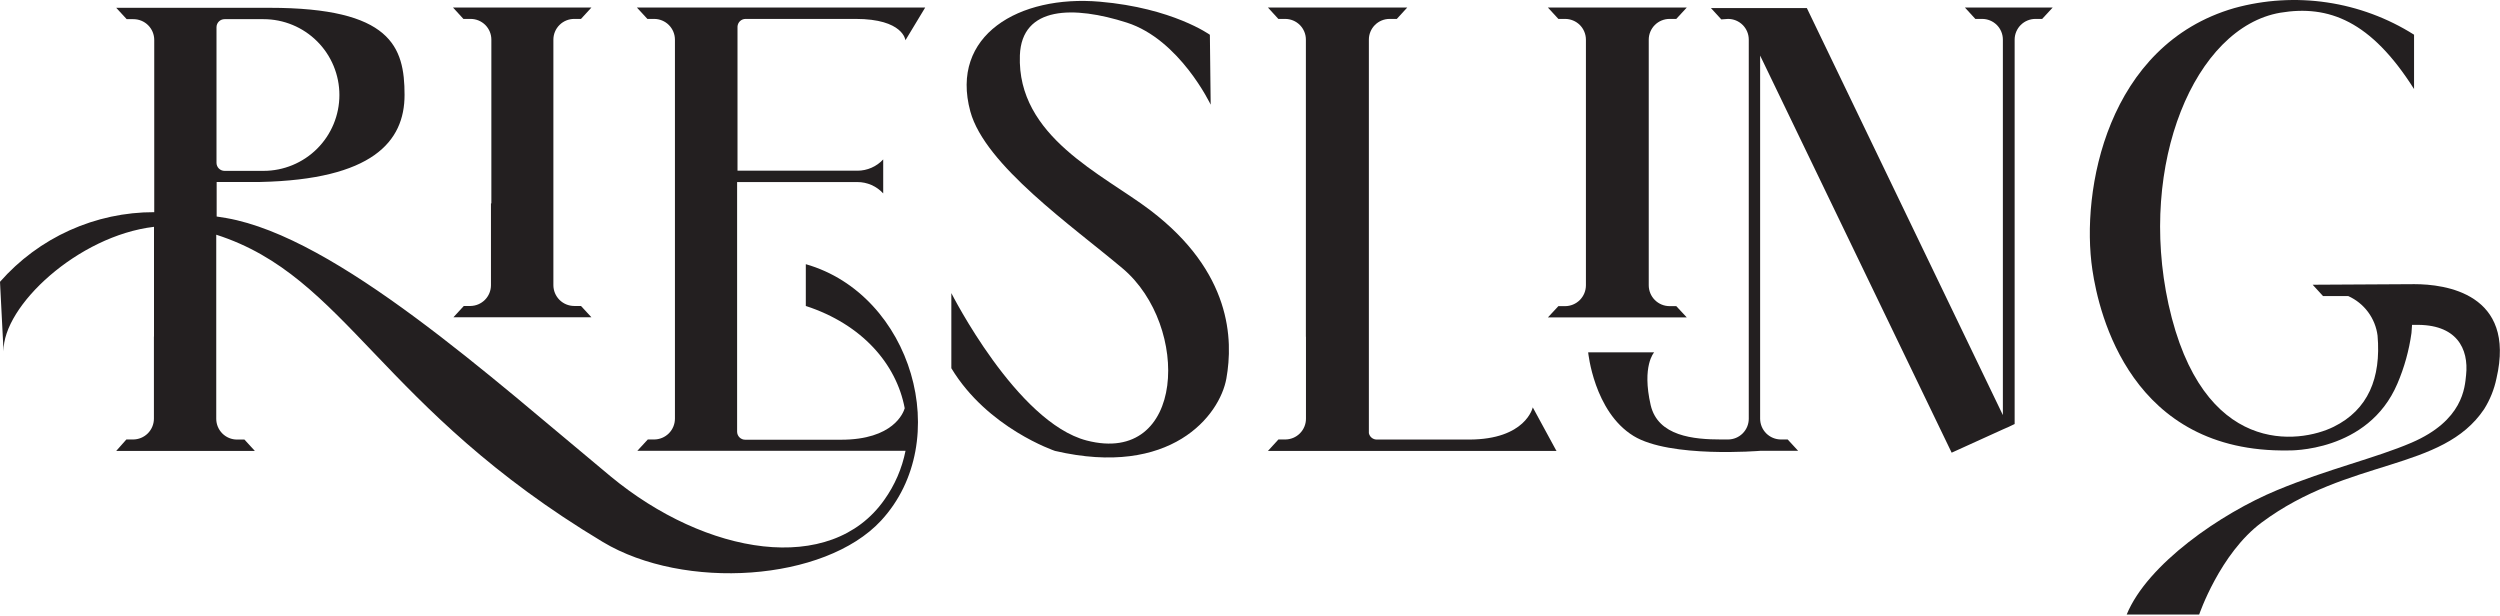
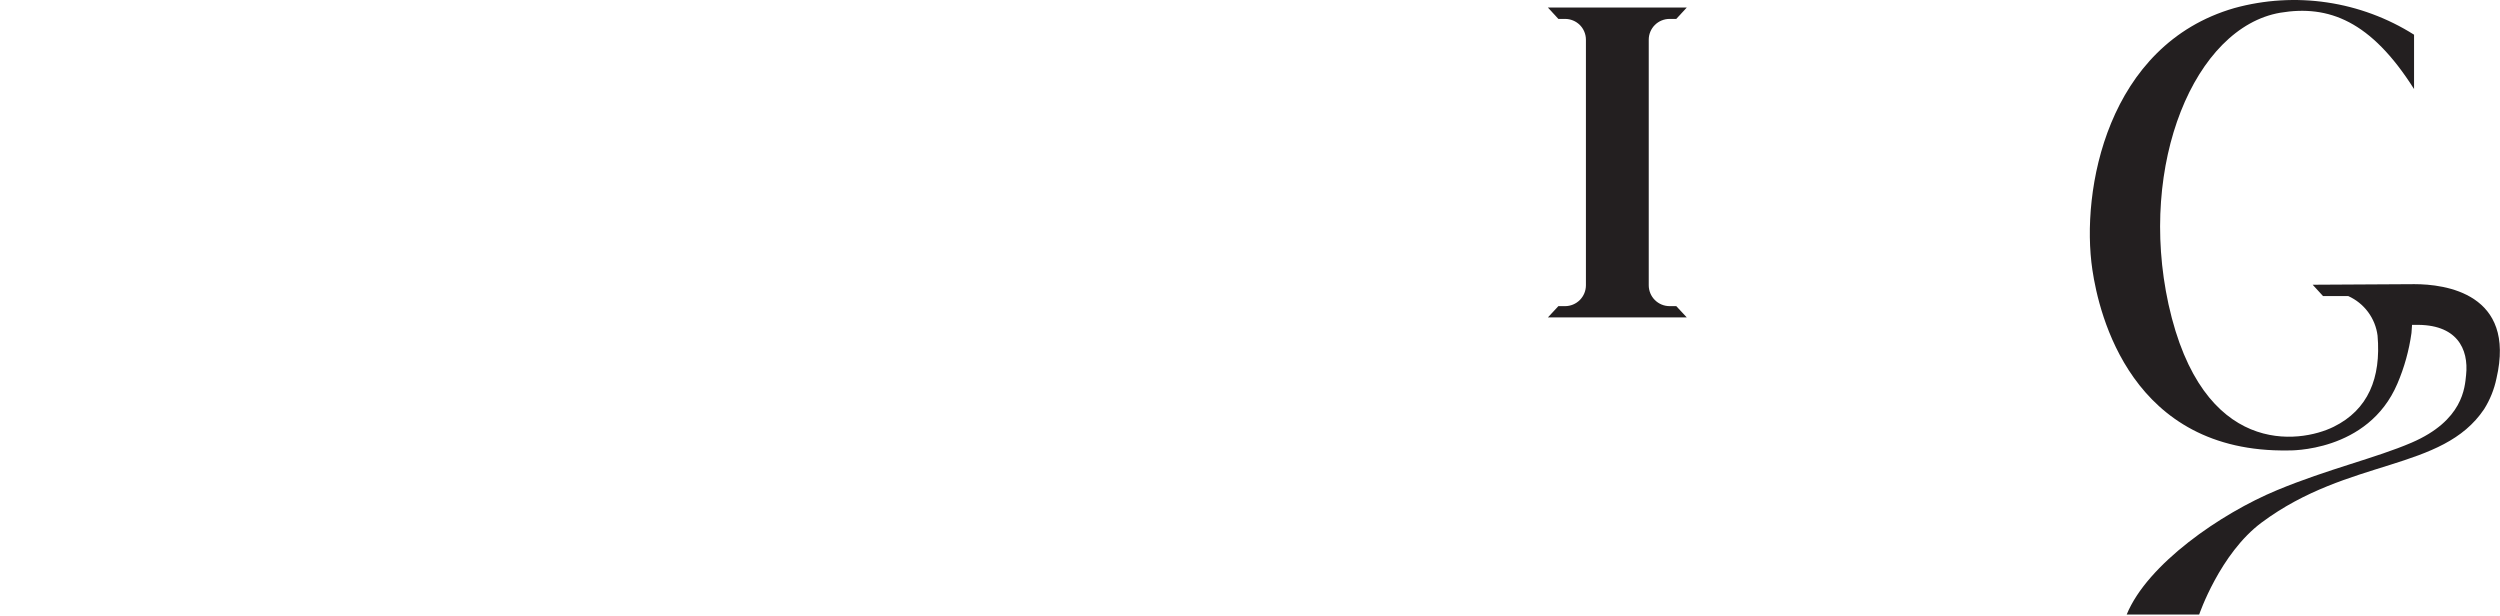
<svg xmlns="http://www.w3.org/2000/svg" width="272" height="67" viewBox="0 0 272 67" fill="none">
-   <path d="M114.784 49.059C127.394 51.994 132.713 45.205 133.431 41.175C134.176 36.961 134.01 29.611 125.15 22.874C119.989 18.949 110.63 14.875 110.963 6.018C111.165 0.639 116.834 0.613 122.6 2.461C128.366 4.31 131.722 11.389 131.722 11.389L131.635 3.784C131.635 3.784 127.586 0.867 119.656 0.184C110.893 -0.57 103.313 3.828 105.574 12.133C107.169 17.977 116.668 24.591 122.153 29.216C129.54 35.454 128.988 50.706 118.236 47.929C110.613 45.958 103.506 31.888 103.506 31.888V40.062C107.449 46.597 114.784 49.059 114.784 49.059Z" fill="#231F20" />
-   <path d="M16.746 36.637V45.555C16.744 46.155 16.503 46.73 16.078 47.154C15.653 47.577 15.077 47.815 14.476 47.815H13.749L12.645 49.059H27.726L26.595 47.824H25.789C25.189 47.824 24.614 47.586 24.19 47.162C23.766 46.738 23.528 46.163 23.528 45.564V36.637V25.537C37.742 30.101 41.282 44.381 65.59 58.968C74.44 64.276 89.714 63.278 95.857 56.646C103.901 47.947 99.204 32.037 87.672 28.743V33.29C93.806 35.288 97.531 39.615 98.433 44.416C98.293 44.907 97.198 47.842 91.502 47.842H81.074C80.841 47.842 80.619 47.749 80.454 47.585C80.29 47.421 80.198 47.198 80.198 46.965V19.808H93.289C93.817 19.808 94.339 19.918 94.821 20.13C95.304 20.343 95.737 20.654 96.093 21.043V17.346C95.736 17.732 95.302 18.04 94.819 18.251C94.337 18.462 93.816 18.572 93.289 18.572H80.241V2.891C80.253 2.666 80.35 2.454 80.513 2.299C80.676 2.144 80.893 2.058 81.118 2.058H93.097C98.293 2.058 98.512 4.38 98.512 4.38L100.659 0.823H69.297L70.436 2.058H71.172C71.469 2.058 71.763 2.117 72.037 2.231C72.311 2.344 72.561 2.511 72.77 2.72C72.98 2.93 73.147 3.18 73.261 3.454C73.374 3.728 73.433 4.022 73.433 4.319V13.228V36.637V45.555C73.43 46.154 73.192 46.727 72.768 47.151C72.344 47.574 71.771 47.813 71.172 47.815H70.48L69.34 49.05H98.521C98.138 50.969 97.353 52.785 96.216 54.377C90.389 62.673 76.841 60.439 66.422 51.819C53.445 41.07 36.629 25.826 24.624 23.724L23.572 23.557V19.799H28.295C40.511 19.536 44.016 15.418 44.016 10.329C44.016 5.072 42.552 0.849 29.32 0.849H12.645L13.784 2.085H14.511C14.809 2.084 15.104 2.141 15.379 2.254C15.655 2.367 15.905 2.534 16.116 2.744C16.326 2.954 16.494 3.203 16.608 3.478C16.722 3.753 16.781 4.047 16.781 4.345V13.228V23.084C13.605 23.079 10.465 23.753 7.571 25.06C4.677 26.367 2.096 28.277 0 30.662L0.386 38.222C0.298 33.299 8.482 25.66 16.755 24.678V36.602L16.746 36.637ZM23.555 13.228V2.961C23.555 2.728 23.647 2.506 23.811 2.341C23.976 2.177 24.198 2.085 24.431 2.085H28.672C30.861 2.085 32.961 2.954 34.509 4.502C36.057 6.05 36.927 8.149 36.927 10.337C36.927 12.526 36.057 14.625 34.509 16.173C32.961 17.72 30.861 18.59 28.672 18.59H24.431C24.198 18.59 23.976 18.497 23.811 18.333C23.647 18.169 23.555 17.946 23.555 17.714V13.228Z" fill="#231F20" />
-   <path d="M53.416 22.129V31.039C53.414 31.629 53.181 32.195 52.767 32.616C52.352 33.037 51.79 33.279 51.199 33.29H50.463L49.333 34.517H64.344L63.213 33.29H62.477C61.875 33.29 61.298 33.051 60.872 32.626C60.447 32.2 60.208 31.623 60.208 31.021V22.129V13.228V4.319C60.208 4.021 60.266 3.727 60.38 3.452C60.495 3.177 60.662 2.927 60.873 2.717C61.084 2.507 61.334 2.341 61.609 2.228C61.885 2.115 62.179 2.057 62.477 2.058H63.213L64.344 0.823H49.289L50.419 2.058H51.199C51.497 2.057 51.791 2.115 52.066 2.228C52.341 2.341 52.59 2.508 52.801 2.718C53.011 2.928 53.177 3.178 53.29 3.452C53.404 3.727 53.461 4.022 53.46 4.319V13.228V22.129H53.416Z" fill="#231F20" />
  <path d="M172.548 22.129V31.039C172.548 31.337 172.489 31.632 172.375 31.907C172.261 32.182 172.094 32.432 171.883 32.643C171.673 32.854 171.422 33.021 171.147 33.135C170.872 33.249 170.577 33.308 170.279 33.308H169.551L168.412 34.534H183.519L182.38 33.308H181.644C181.043 33.305 180.468 33.065 180.045 32.64C179.621 32.215 179.383 31.639 179.383 31.039V22.129V13.228V4.319C179.383 4.022 179.441 3.728 179.555 3.454C179.669 3.18 179.835 2.93 180.045 2.72C180.255 2.511 180.504 2.344 180.779 2.231C181.053 2.117 181.347 2.058 181.644 2.058H182.38L183.519 0.823H168.412L169.551 2.058H170.279C170.576 2.057 170.871 2.115 171.146 2.228C171.422 2.341 171.672 2.507 171.883 2.717C172.094 2.927 172.261 3.177 172.375 3.452C172.489 3.727 172.548 4.021 172.548 4.319V13.228V22.129Z" fill="#231F20" />
-   <path d="M188.005 2.058C188.303 2.057 188.597 2.115 188.872 2.228C189.147 2.341 189.396 2.508 189.607 2.718C189.817 2.928 189.983 3.178 190.096 3.452C190.21 3.727 190.267 4.022 190.266 4.319V13.228V36.637V45.555C190.266 46.154 190.028 46.729 189.604 47.153C189.18 47.577 188.605 47.815 188.005 47.815H187.269C184.281 47.815 180.382 47.465 179.593 44.075C178.612 39.799 179.97 38.336 179.97 38.336H172.793C172.793 38.336 173.415 44.784 177.726 47.43C181.687 49.865 191.502 49.05 191.502 49.05H195.638L194.499 47.815H193.763C193.164 47.813 192.59 47.574 192.166 47.151C191.743 46.727 191.504 46.154 191.502 45.555V36.637V6.045L212.34 49.252L217.913 46.72L218.57 46.431L219.193 46.133V13.228V4.319C219.193 4.021 219.251 3.727 219.365 3.452C219.48 3.177 219.647 2.927 219.858 2.717C220.069 2.507 220.319 2.341 220.594 2.228C220.87 2.115 221.164 2.057 221.462 2.058H222.189L223.329 0.823H213.786L214.916 2.058H215.652C215.949 2.057 216.244 2.115 216.519 2.228C216.794 2.341 217.043 2.508 217.254 2.718C217.464 2.928 217.63 3.178 217.743 3.452C217.857 3.727 217.914 4.022 217.913 4.319V13.228V45.161L196.584 0.876H191.502H186.148L187.278 2.111L188.005 2.058Z" fill="#231F20" />
-   <path d="M142.089 36.637V45.555C142.089 45.852 142.031 46.146 141.917 46.42C141.803 46.694 141.637 46.943 141.427 47.153C141.217 47.363 140.968 47.53 140.694 47.643C140.419 47.757 140.125 47.815 139.828 47.815H139.092L137.953 49.059H169.359L169.307 48.998L166.765 44.32C166.765 44.32 166.02 47.824 159.816 47.824H149.809C149.604 47.828 149.404 47.76 149.244 47.632C149.084 47.504 148.974 47.324 148.933 47.123V13.228V4.319C148.932 4.022 148.989 3.727 149.103 3.452C149.216 3.178 149.382 2.928 149.593 2.718C149.803 2.508 150.052 2.341 150.327 2.228C150.602 2.115 150.897 2.057 151.194 2.058H151.974L153.104 0.823H137.953L139.084 2.058H139.82C140.117 2.057 140.411 2.115 140.686 2.228C140.961 2.341 141.211 2.508 141.421 2.718C141.631 2.928 141.797 3.178 141.911 3.452C142.024 3.727 142.082 4.022 142.08 4.319V13.228V36.637H142.089Z" fill="#231F20" />
-   <path d="M262.684 30.916L251.801 30.978H251.888H251.617L252.747 32.213H255.49C256.345 32.597 257.088 33.194 257.646 33.947C258.205 34.7 258.561 35.584 258.679 36.514C259.074 41.14 257.645 44.583 253.912 46.431C250.179 48.28 239.603 49.76 235.931 33.098C232.601 17.828 238.788 2.987 248.094 1.384C253.352 0.508 257.952 2.26 262.649 9.689V3.776C259.773 1.96 256.549 0.764 253.184 0.265C249.82 -0.234 246.388 -0.026 243.108 0.876C229.245 4.871 226.362 20.736 227.65 29.348C228.369 34.21 231.883 49.305 248.988 49.007C248.988 49.007 257.637 49.252 260.835 41.744C261.59 39.981 262.106 38.125 262.369 36.225L262.43 35.349H262.71C267.293 35.218 268.617 37.934 268.31 40.807C268.17 42.156 267.994 45.748 262.369 48.166C258.478 49.839 253.273 51.031 247.752 53.326C241.618 55.867 233.635 61.377 231.383 66.861H239.27C239.27 66.861 241.531 60.221 246.07 56.848C255.56 49.795 265.725 51.302 270.273 44.513C270.913 43.491 271.367 42.364 271.613 41.184C273.778 31.898 265.996 30.916 262.684 30.916Z" fill="#231F20" />
+   <path d="M262.684 30.916L251.801 30.978H251.617L252.747 32.213H255.49C256.345 32.597 257.088 33.194 257.646 33.947C258.205 34.7 258.561 35.584 258.679 36.514C259.074 41.14 257.645 44.583 253.912 46.431C250.179 48.28 239.603 49.76 235.931 33.098C232.601 17.828 238.788 2.987 248.094 1.384C253.352 0.508 257.952 2.26 262.649 9.689V3.776C259.773 1.96 256.549 0.764 253.184 0.265C249.82 -0.234 246.388 -0.026 243.108 0.876C229.245 4.871 226.362 20.736 227.65 29.348C228.369 34.21 231.883 49.305 248.988 49.007C248.988 49.007 257.637 49.252 260.835 41.744C261.59 39.981 262.106 38.125 262.369 36.225L262.43 35.349H262.71C267.293 35.218 268.617 37.934 268.31 40.807C268.17 42.156 267.994 45.748 262.369 48.166C258.478 49.839 253.273 51.031 247.752 53.326C241.618 55.867 233.635 61.377 231.383 66.861H239.27C239.27 66.861 241.531 60.221 246.07 56.848C255.56 49.795 265.725 51.302 270.273 44.513C270.913 43.491 271.367 42.364 271.613 41.184C273.778 31.898 265.996 30.916 262.684 30.916Z" fill="#231F20" />
</svg>